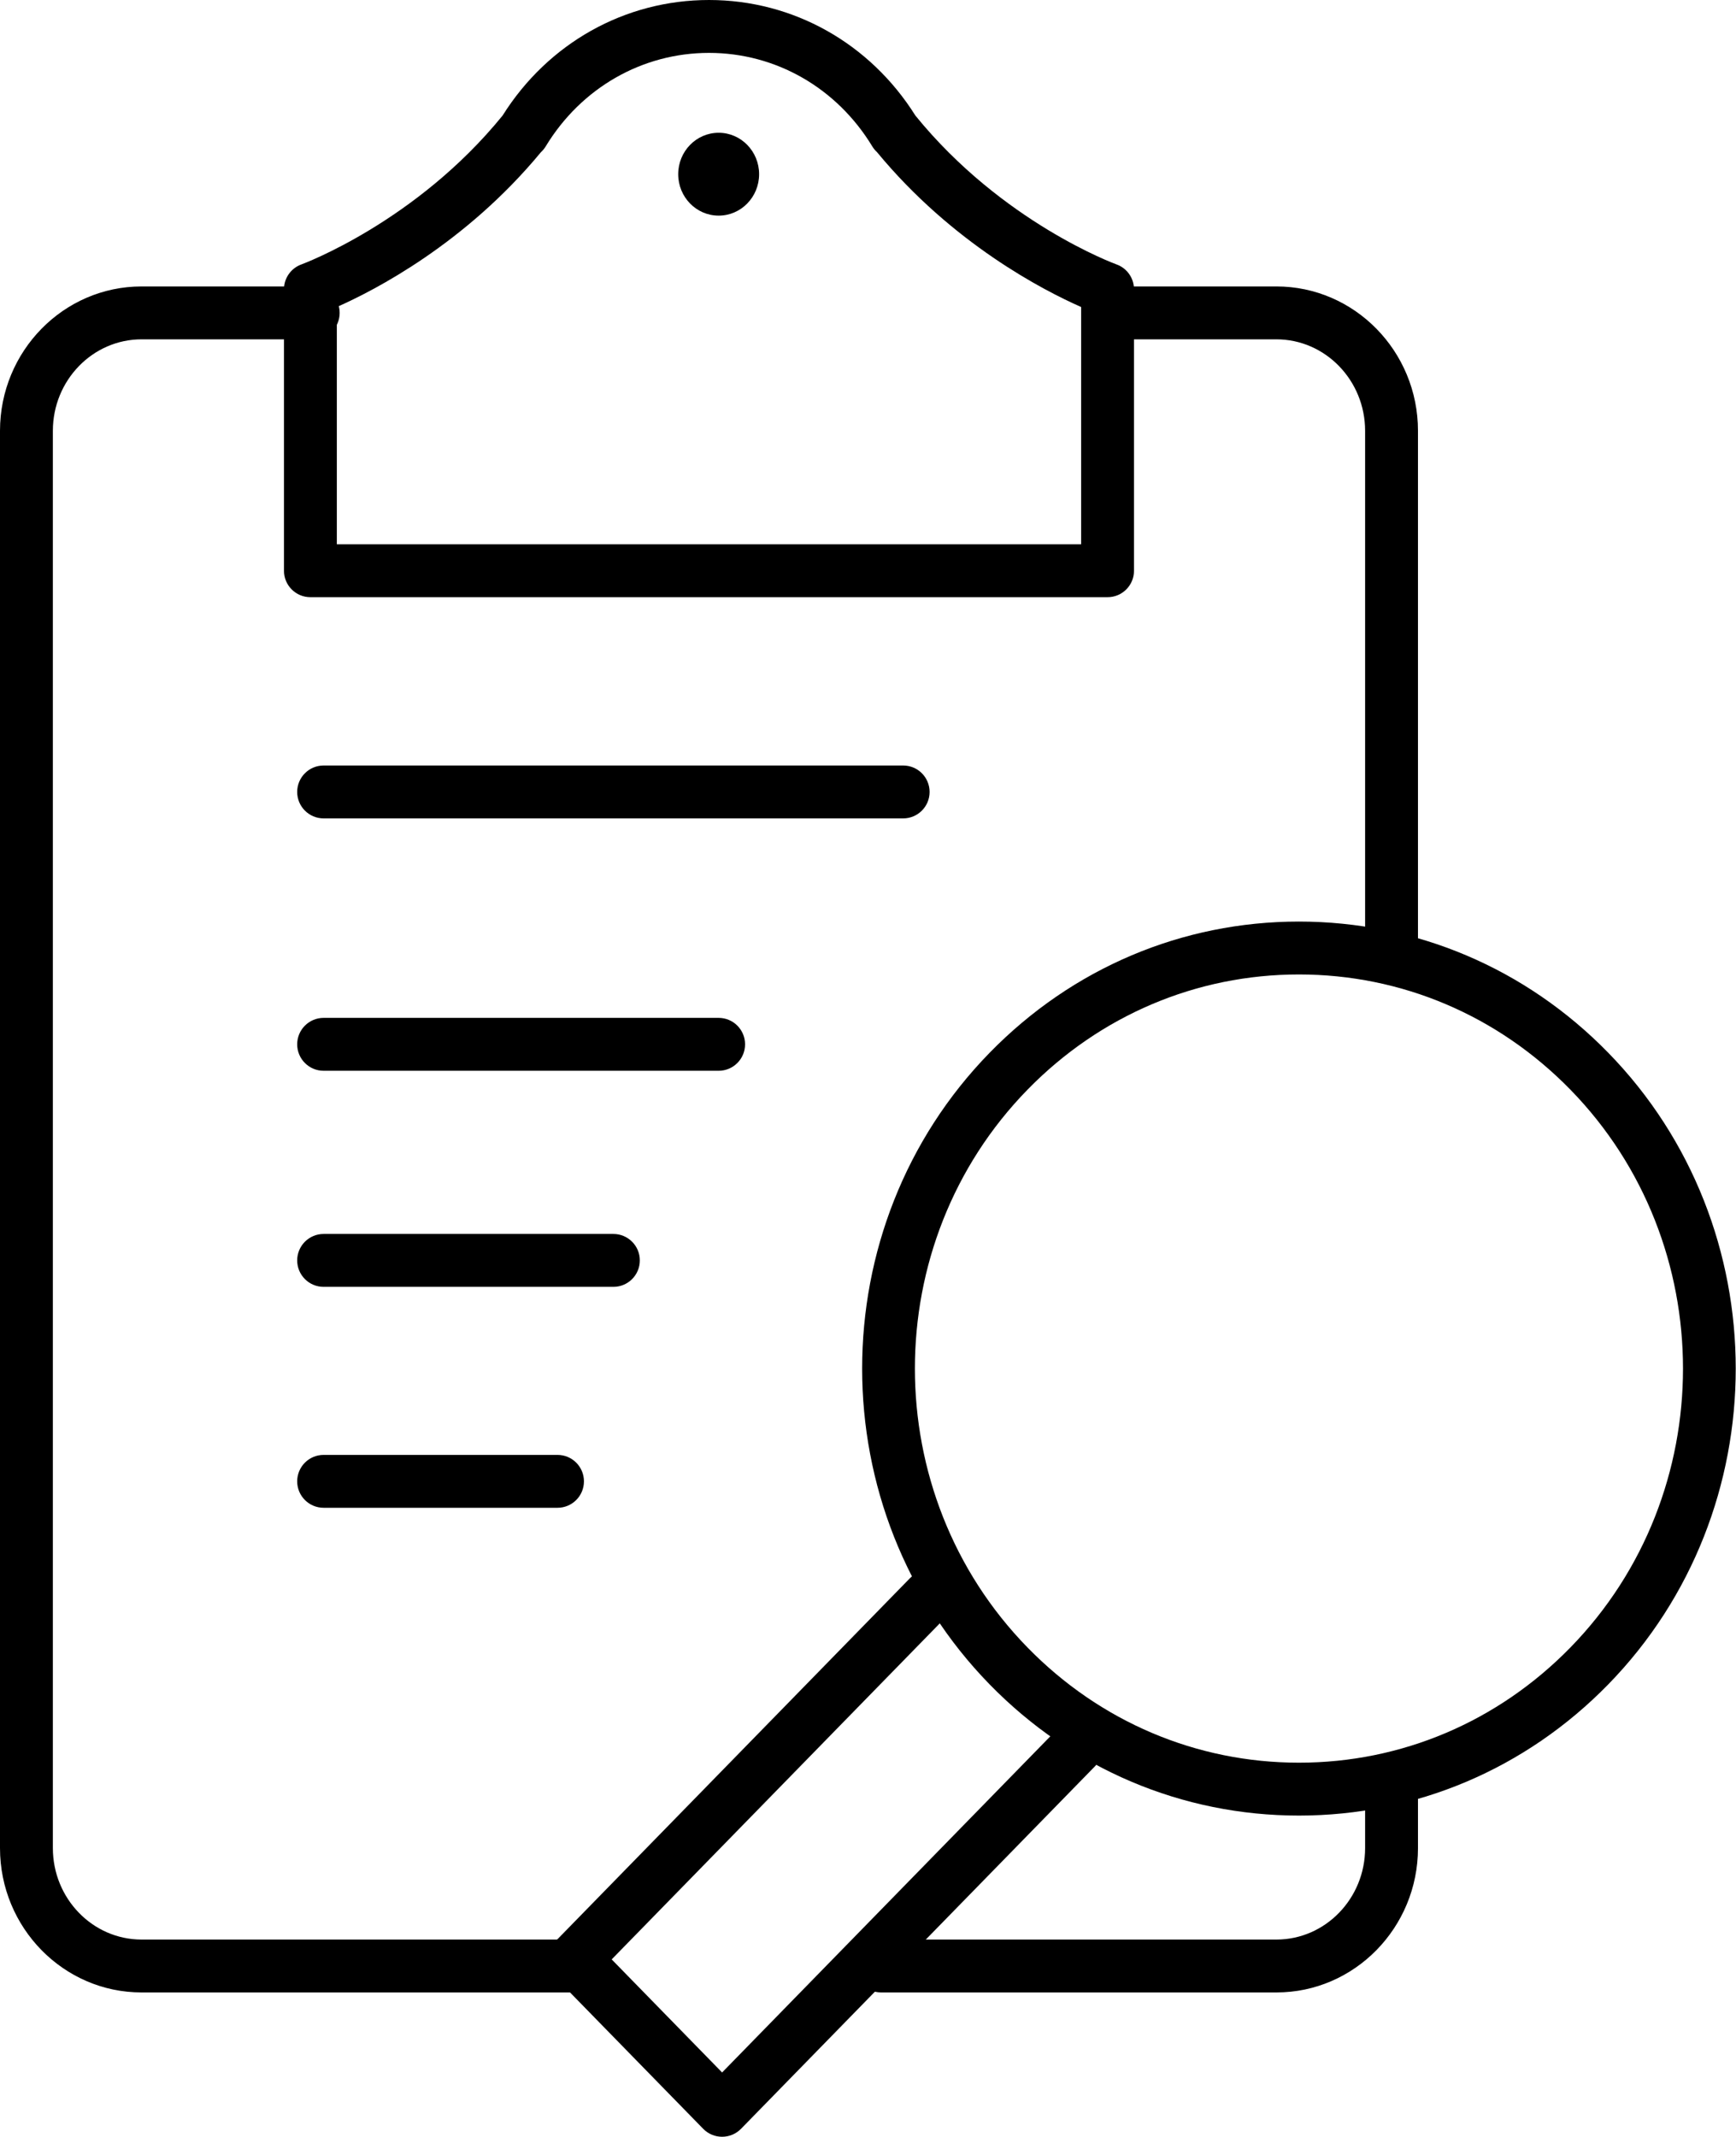
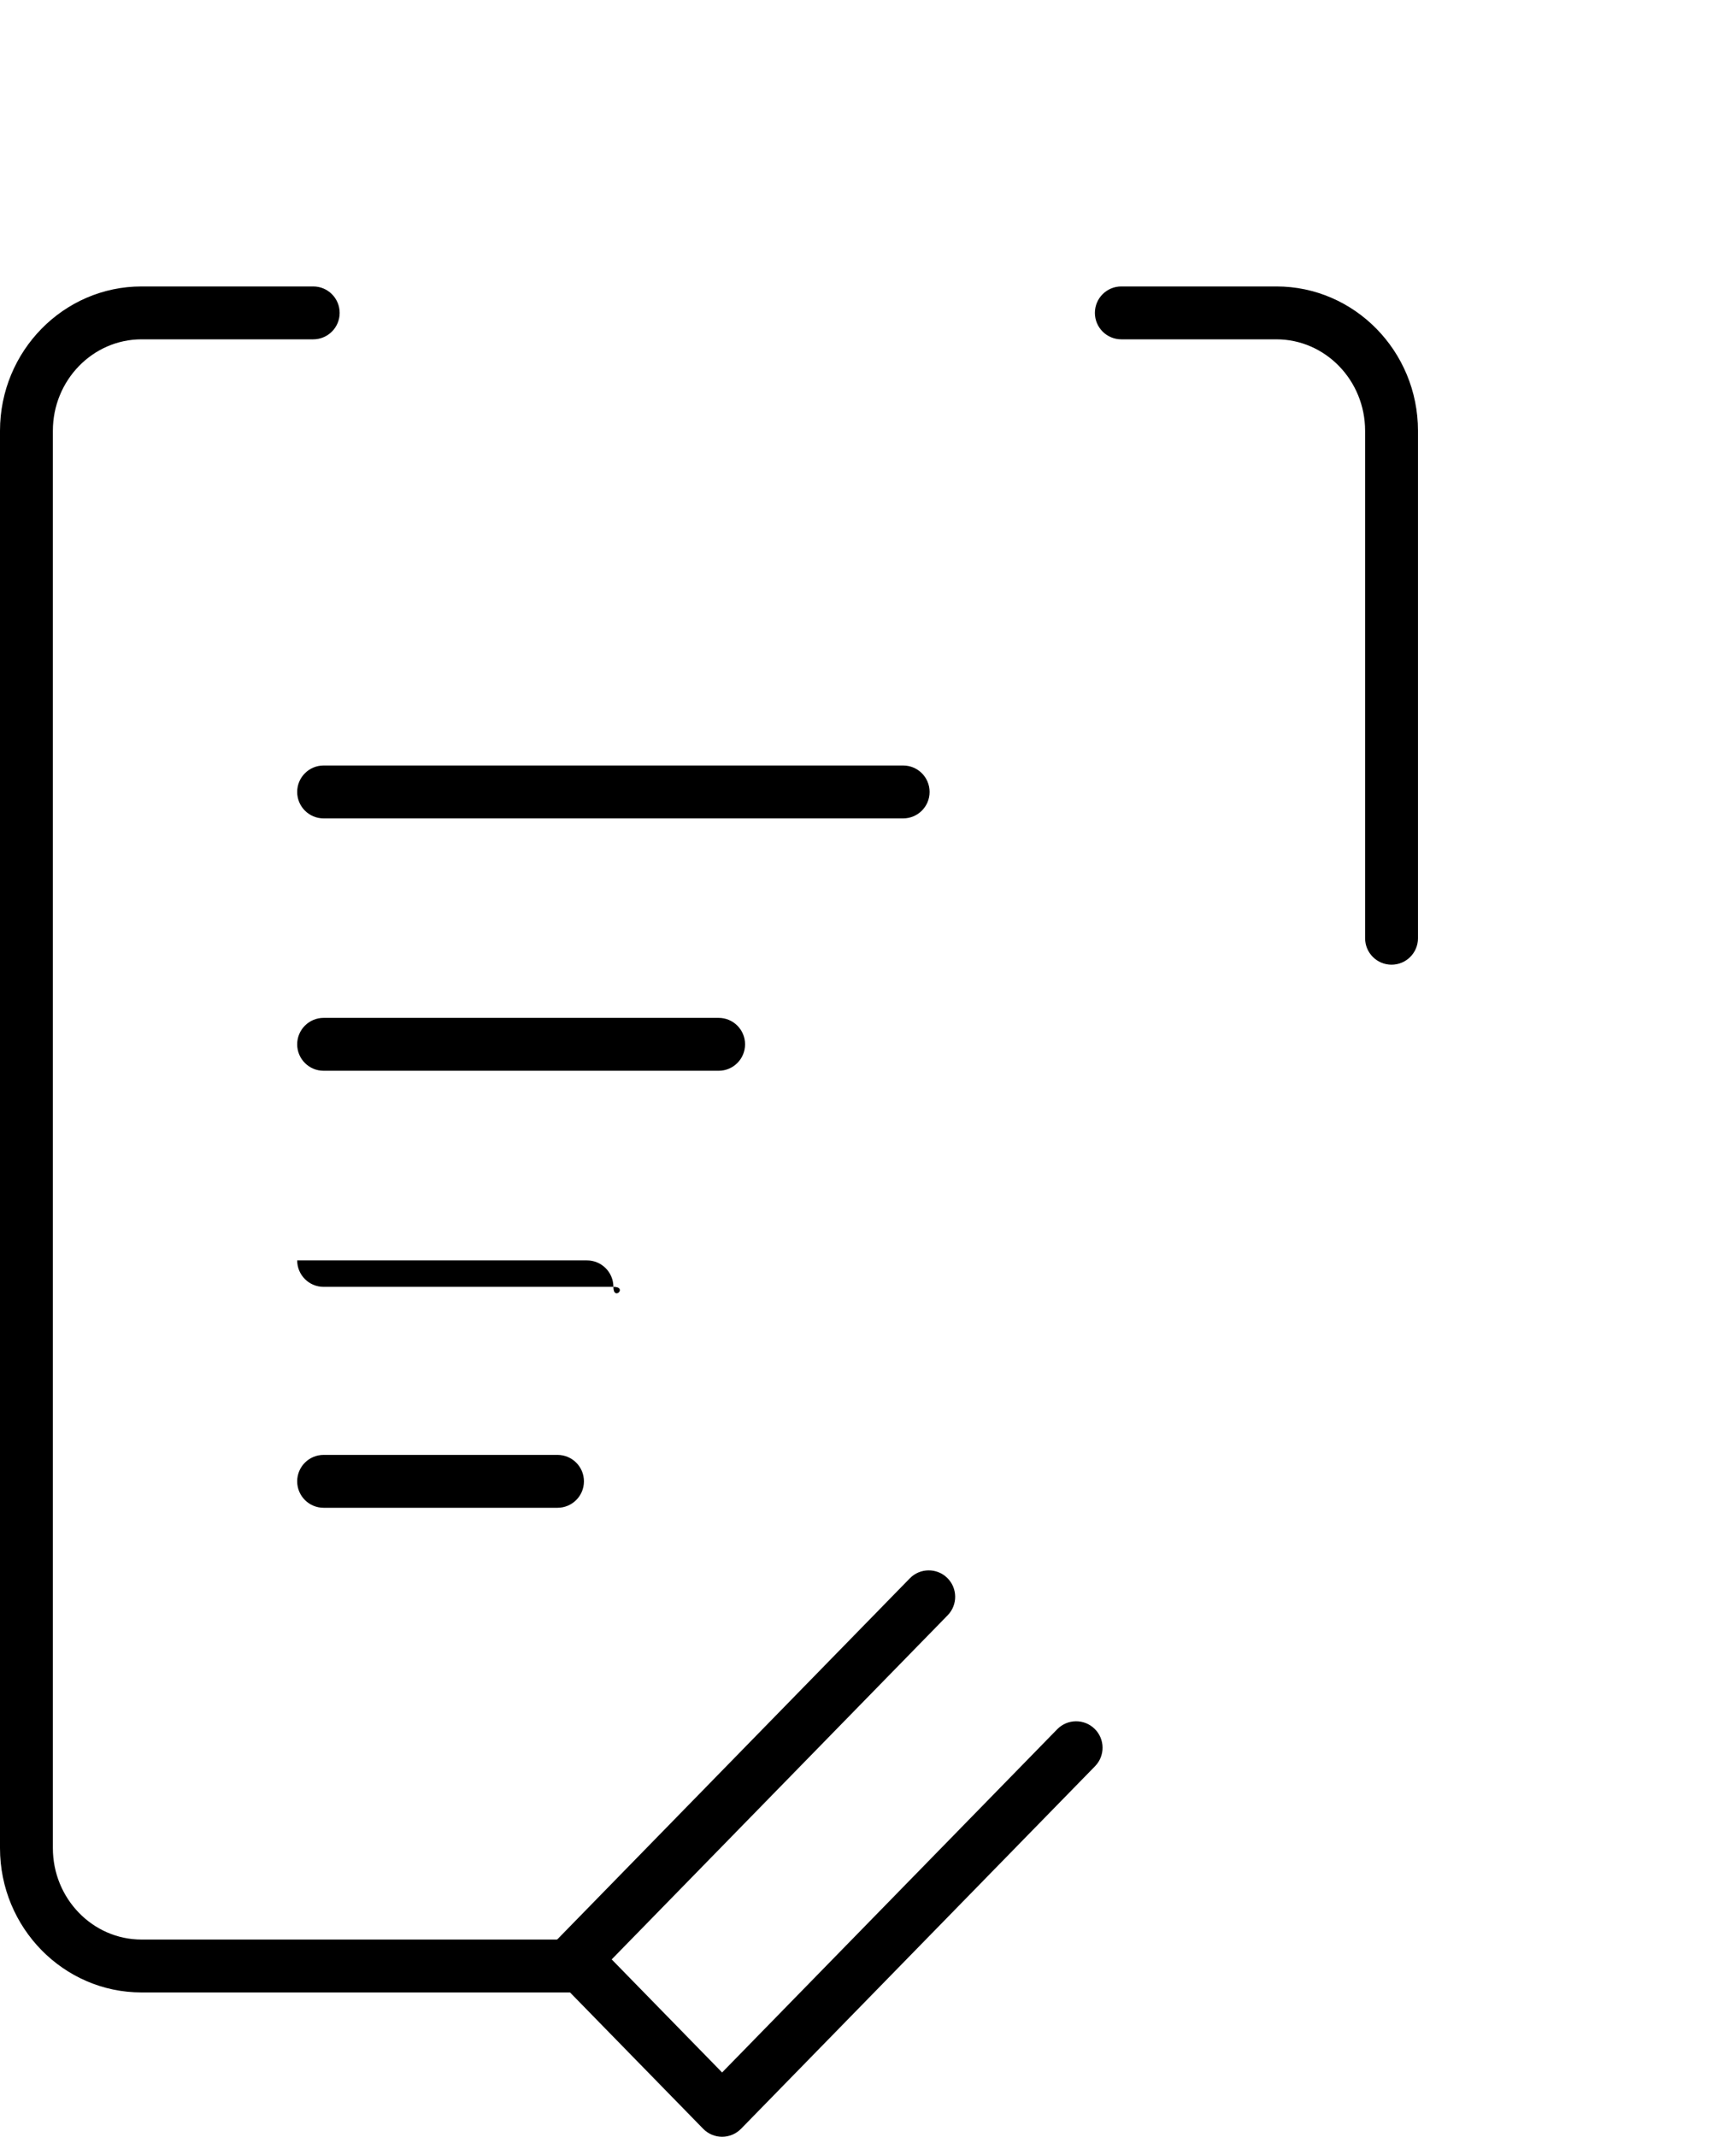
<svg xmlns="http://www.w3.org/2000/svg" version="1.1" id="Warstwa_1" x="0px" y="0px" width="164.192px" height="202px" viewBox="0 0 164.192 202" enable-background="new 0 0 164.192 202" xml:space="preserve">
  <g>
-     <path d="M120.723,188.357H83.335c-1.381,0-2.5-1.119-2.5-2.5s1.119-2.5,2.5-2.5h37.388c4.626,0,8.39-3.879,8.39-8.647v-5.574   c0-1.381,1.119-2.5,2.5-2.5s2.5,1.119,2.5,2.5v5.574C134.113,182.235,128.106,188.357,120.723,188.357z" />
    <path d="M131.613,91.198c-1.381,0-2.5-1.119-2.5-2.5V40.727c0-4.769-3.764-8.648-8.39-8.648h-14.667c-1.381,0-2.5-1.119-2.5-2.5   s1.119-2.5,2.5-2.5h14.667c7.383,0,13.39,6.123,13.39,13.648v47.971C134.113,90.079,132.994,91.198,131.613,91.198z" />
    <path d="M54.357,188.357H13.389C6.007,188.357,0,182.235,0,174.71V40.727c0-7.525,6.006-13.648,13.389-13.648h16.236   c1.381,0,2.5,1.119,2.5,2.5s-1.119,2.5-2.5,2.5H13.389C8.764,32.079,5,35.958,5,40.727V174.71c0,4.768,3.763,8.647,8.389,8.647   h40.968c1.381,0,2.5,1.119,2.5,2.5S55.738,188.357,54.357,188.357z" />
    <path d="M85.422,77.367H30.608c-1.381,0-2.5-1.119-2.5-2.5s1.119-2.5,2.5-2.5h54.814c1.381,0,2.5,1.119,2.5,2.5   S86.803,77.367,85.422,77.367z" />
    <path d="M67.969,101.226H30.608c-1.381,0-2.5-1.119-2.5-2.5s1.119-2.5,2.5-2.5h37.361c1.381,0,2.5,1.119,2.5,2.5   S69.35,101.226,67.969,101.226z" />
-     <path d="M58.015,121.653H30.608c-1.381,0-2.5-1.119-2.5-2.5s1.119-2.5,2.5-2.5h27.407c1.381,0,2.5,1.119,2.5,2.5   S59.396,121.653,58.015,121.653z" />
+     <path d="M58.015,121.653H30.608c-1.381,0-2.5-1.119-2.5-2.5h27.407c1.381,0,2.5,1.119,2.5,2.5   S59.396,121.653,58.015,121.653z" />
    <path d="M52.73,142.539H30.608c-1.381,0-2.5-1.119-2.5-2.5s1.119-2.5,2.5-2.5H52.73c1.381,0,2.5,1.119,2.5,2.5   S54.111,142.539,52.73,142.539z" />
    <g>
-       <path d="M122.855,171.636c-11.052,0-21.44-4.402-29.25-12.396c-16.084-16.466-16.084-43.257-0.001-59.722    c7.81-7.995,18.198-12.398,29.25-12.398c11.052,0,21.44,4.403,29.251,12.398c16.082,16.465,16.082,43.256,0,59.721    C144.295,167.234,133.908,171.636,122.855,171.636z M122.854,92.121c-9.694,0-18.812,3.868-25.672,10.892    c-14.202,14.538-14.201,38.194,0.001,52.733c6.861,7.022,15.979,10.89,25.673,10.89s18.812-3.868,25.673-10.89    c14.2-14.539,14.2-38.195,0-52.734C141.667,95.989,132.549,92.121,122.854,92.121z" />
      <path d="M68.296,202c-0.673,0-1.318-0.271-1.788-0.753l-13.939-14.268c-0.949-0.971-0.949-2.522,0-3.494l33.483-34.278    c0.965-0.988,2.548-1.005,3.536-0.042c0.987,0.965,1.006,2.548,0.042,3.536l-31.777,32.531l10.444,10.69l31.695-32.447    c0.965-0.988,2.548-1.005,3.536-0.042c0.987,0.965,1.006,2.548,0.042,3.536l-33.483,34.278C69.614,201.729,68.97,202,68.296,202z" />
    </g>
-     <path d="M104.754,56.456H29.358c-1.381,0-2.5-1.119-2.5-2.5V27.348c0-1.056,0.664-1.998,1.657-2.354   c0.104-0.038,10.836-4,19.02-14.07c0.001-0.002,0.003-0.004,0.004-0.006C51.839,4.074,59.106,0,67.056,0   c7.953,0,15.222,4.077,19.521,10.925c8.227,10.124,18.912,14.031,19.02,14.07c0.994,0.355,1.657,1.298,1.657,2.354v26.608   C107.254,55.337,106.135,56.456,104.754,56.456z M31.858,51.456h70.396V29.024c-3.567-1.574-12.175-6.002-19.314-14.65   c-0.168-0.154-0.317-0.333-0.44-0.537C79.142,8.304,73.369,5,67.056,5c-6.313,0-12.086,3.304-15.443,8.839   c-0.127,0.209-0.281,0.394-0.455,0.552c-7.137,8.636-15.736,13.06-19.3,14.633V51.456z" />
-     <ellipse cx="67.971" cy="16.468" rx="3.826" ry="3.917" />
  </g>
</svg>